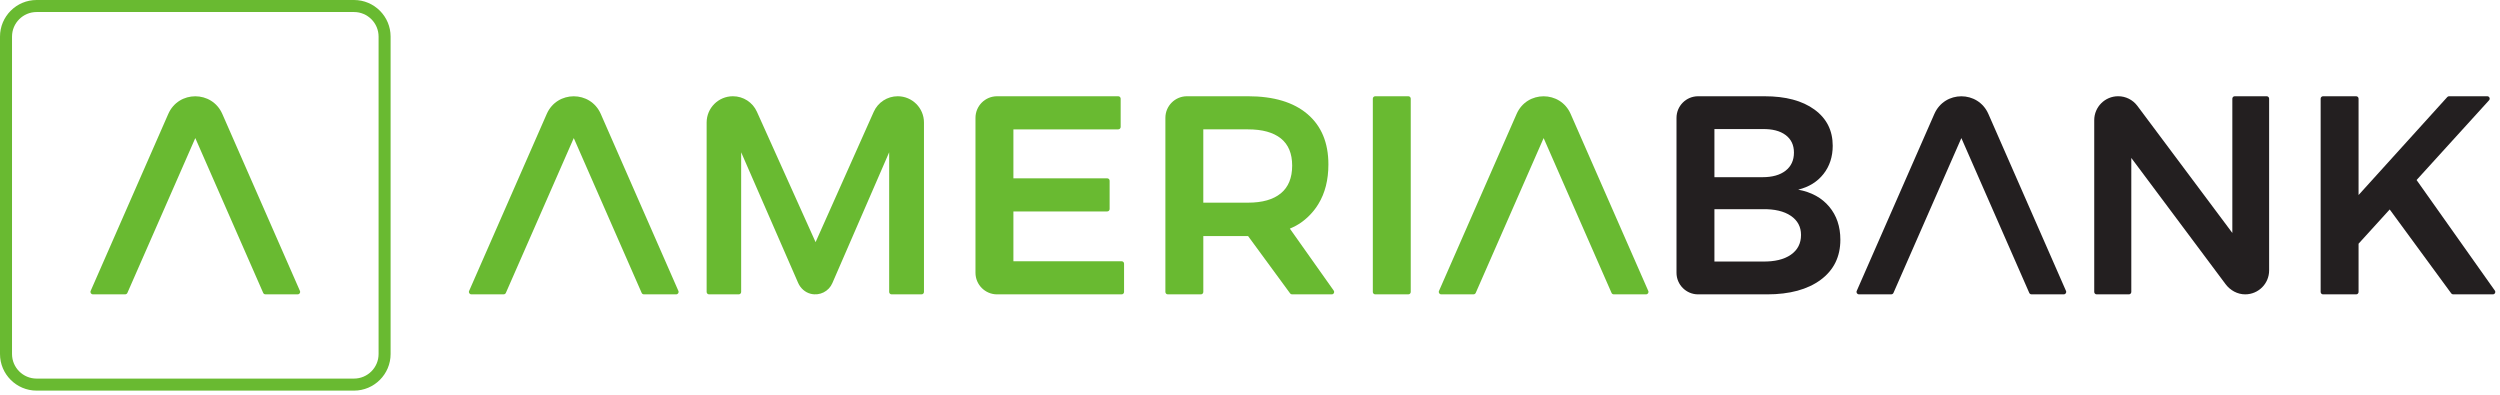
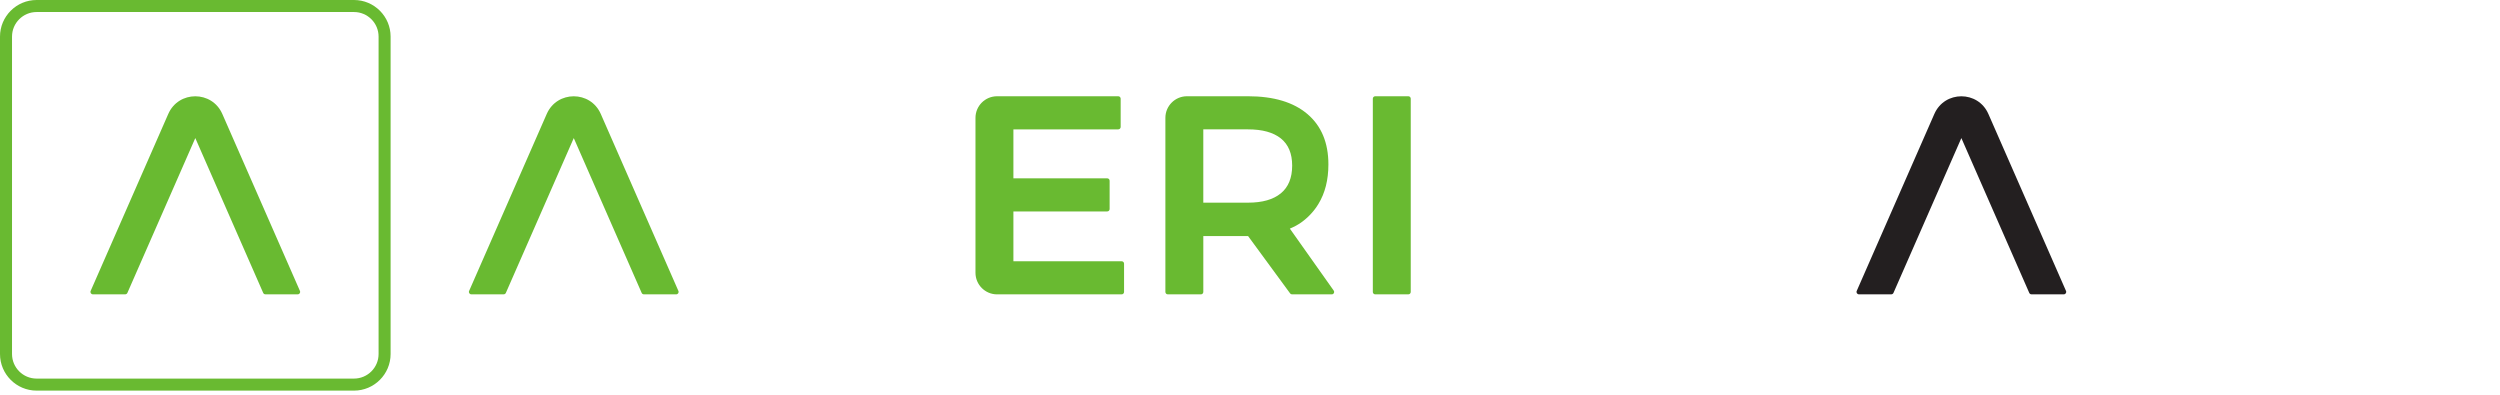
<svg xmlns="http://www.w3.org/2000/svg" width="354" height="56" viewBox="0 0 354 56" fill="none">
-   <path d="M254.624 26.854C256.147 26.48 257.342 25.739 258.211 24.63C259.079 23.522 259.513 22.192 259.513 20.643C259.513 18.479 258.652 16.769 256.928 15.514C255.206 14.258 252.848 13.63 249.856 13.63H240.451C238.762 13.63 237.393 14.999 237.393 16.688V38.624C237.393 40.313 238.762 41.682 240.451 41.682H250.216C253.422 41.682 255.953 40.994 257.81 39.619C259.667 38.243 260.595 36.352 260.595 33.948C260.595 32.078 260.067 30.515 259.012 29.26C257.956 28.004 256.494 27.203 254.624 26.855V26.854ZM242.762 18.278H249.574C250.963 18.251 252.053 18.532 252.841 19.12C253.628 19.707 254.023 20.536 254.023 21.604C254.023 22.7 253.628 23.555 252.841 24.169C252.053 24.784 250.963 25.09 249.574 25.09H242.762V18.277V18.278ZM253.582 36.072C252.62 36.74 251.284 37.061 249.574 37.033H242.762V29.619H249.574C251.284 29.593 252.619 29.906 253.582 30.561C254.543 31.216 255.025 32.117 255.025 33.266C255.025 34.468 254.544 35.403 253.582 36.072Z" fill="#231F20" />
-   <path d="M320.969 13.629H316.441C316.252 13.629 316.099 13.781 316.099 13.969V32.984L302.65 14.989C302.01 14.133 301.004 13.627 299.934 13.627C298.061 13.627 296.543 15.145 296.543 17.018V41.339C296.543 41.528 296.696 41.681 296.883 41.681H301.452C301.639 41.681 301.793 41.528 301.793 41.339V22.364L315.141 40.236C315.799 41.118 316.824 41.682 317.924 41.681C319.793 41.678 321.308 40.162 321.308 38.29V13.969C321.308 13.78 321.155 13.629 320.968 13.629H320.969Z" fill="#231F20" />
-   <path d="M353.268 41.144L342.187 25.491L352.45 14.199C352.649 13.979 352.493 13.629 352.198 13.629H346.787C346.691 13.629 346.6 13.67 346.535 13.742L333.973 27.616V13.971C333.973 13.783 333.821 13.63 333.633 13.63H328.944C328.755 13.63 328.604 13.783 328.604 13.971V41.342C328.604 41.531 328.755 41.682 328.944 41.682H333.633C333.822 41.682 333.973 41.529 333.973 41.342V34.508L338.382 29.659L347.096 41.543C347.16 41.63 347.262 41.682 347.371 41.682H352.991C353.268 41.682 353.43 41.371 353.27 41.144H353.268Z" fill="#231F20" />
-   <path d="M127.117 13.629C125.649 13.629 124.318 14.492 123.721 15.833L115.487 34.287L107.177 15.821C106.576 14.487 105.249 13.629 103.786 13.629H103.778C101.724 13.629 100.06 15.293 100.06 17.348V41.34C100.06 41.528 100.212 41.681 100.4 41.681H104.607C104.795 41.681 104.948 41.528 104.948 41.34V21.563L113.012 40.048C113.345 40.812 114 41.407 114.81 41.604C116.093 41.916 117.357 41.251 117.857 40.099L125.906 21.563V41.34C125.906 41.528 126.059 41.681 126.246 41.681H130.494C130.682 41.681 130.834 41.528 130.834 41.34V17.348C130.834 15.293 129.17 13.629 127.116 13.629H127.117Z" fill="#69BA31" />
  <path d="M158.826 36.993H143.498V29.94H156.782C156.971 29.94 157.123 29.787 157.123 29.6V25.592C157.123 25.404 156.97 25.252 156.782 25.252H143.498V18.319H158.345C158.534 18.319 158.686 18.166 158.686 17.978V13.97C158.686 13.782 158.533 13.63 158.345 13.63H141.186C139.497 13.63 138.128 14.999 138.128 16.688V38.624C138.128 40.313 139.497 41.682 141.186 41.682H158.826C159.015 41.682 159.167 41.529 159.167 41.341V37.334C159.167 37.146 159.015 36.993 158.826 36.993Z" fill="#69BA31" />
  <path d="M199.421 13.629H194.732C194.543 13.629 194.392 13.782 194.392 13.969V41.34C194.392 41.528 194.543 41.681 194.732 41.681H199.421C199.61 41.681 199.761 41.528 199.761 41.34V13.969C199.761 13.781 199.609 13.629 199.421 13.629Z" fill="#69BA31" />
  <path d="M182.644 32.374C183.128 32.176 183.592 31.942 184.01 31.666C185.09 30.954 186.003 30.001 186.678 28.898C187.626 27.349 188.101 25.479 188.101 23.287C188.101 20.215 187.112 17.837 185.136 16.153C183.157 14.47 180.353 13.629 176.72 13.629H168.077C166.388 13.629 165.019 14.998 165.019 16.687V41.341C165.019 41.529 165.171 41.681 165.359 41.681H170.048C170.237 41.681 170.389 41.529 170.389 41.341V33.426H176.721H176.728L182.68 41.543C182.744 41.63 182.846 41.682 182.954 41.682H188.575C188.852 41.682 189.013 41.371 188.853 41.144L182.645 32.374H182.644ZM181.368 27.374C180.299 28.255 178.749 28.697 176.719 28.697H170.387V18.318H176.719C178.749 18.318 180.298 18.745 181.368 19.6C182.436 20.456 182.971 21.738 182.971 23.448C182.971 25.185 182.436 26.494 181.368 27.375V27.374Z" fill="#69BA31" />
  <path d="M71.63 41.474L81.245 19.551L90.859 41.474C90.913 41.598 91.036 41.678 91.171 41.678H95.751C95.996 41.678 96.162 41.425 96.063 41.2L85.069 16.133C83.607 12.801 78.88 12.801 77.419 16.133L66.426 41.2C66.326 41.425 66.492 41.678 66.737 41.678H71.317C71.452 41.678 71.575 41.598 71.63 41.474Z" fill="#69BA31" />
-   <path d="M208.964 41.474L218.578 19.551L228.192 41.474C228.246 41.598 228.369 41.678 228.505 41.678H233.085C233.33 41.678 233.496 41.425 233.397 41.2L222.403 16.133C220.941 12.801 216.214 12.801 214.753 16.133L203.76 41.2C203.66 41.425 203.825 41.678 204.071 41.678H208.651C208.786 41.678 208.908 41.598 208.964 41.474Z" fill="#69BA31" />
  <path d="M268.115 41.474L277.729 19.551L287.343 41.474C287.398 41.598 287.521 41.678 287.656 41.678H292.236C292.481 41.678 292.647 41.425 292.548 41.2L281.554 16.133C280.093 12.801 275.366 12.801 273.904 16.133L262.911 41.2C262.812 41.425 262.977 41.678 263.223 41.678H267.802C267.938 41.678 268.06 41.598 268.115 41.474Z" fill="#231F20" />
  <path d="M18.039 41.473L27.654 19.55L37.268 41.473C37.322 41.597 37.445 41.677 37.58 41.677H42.161C42.406 41.677 42.572 41.425 42.472 41.199L31.479 16.133C30.017 12.801 25.29 12.801 23.828 16.133L12.835 41.199C12.736 41.425 12.901 41.677 13.146 41.677H17.726C17.861 41.677 17.984 41.597 18.038 41.473H18.039Z" fill="#69BA31" />
  <path d="M50.128 55.311H5.181C2.324 55.311 0 52.986 0 50.129V5.182C0 2.325 2.325 0 5.181 0H50.128C52.986 0 55.309 2.325 55.309 5.182V50.129C55.309 52.986 52.984 55.311 50.128 55.311ZM5.181 1.703C3.262 1.703 1.702 3.263 1.702 5.182V50.129C1.702 52.048 3.262 53.608 5.181 53.608H50.128C52.046 53.608 53.608 52.048 53.608 50.129V5.182C53.608 3.263 52.047 1.703 50.128 1.703H5.181Z" fill="#69BA31" />
</svg>